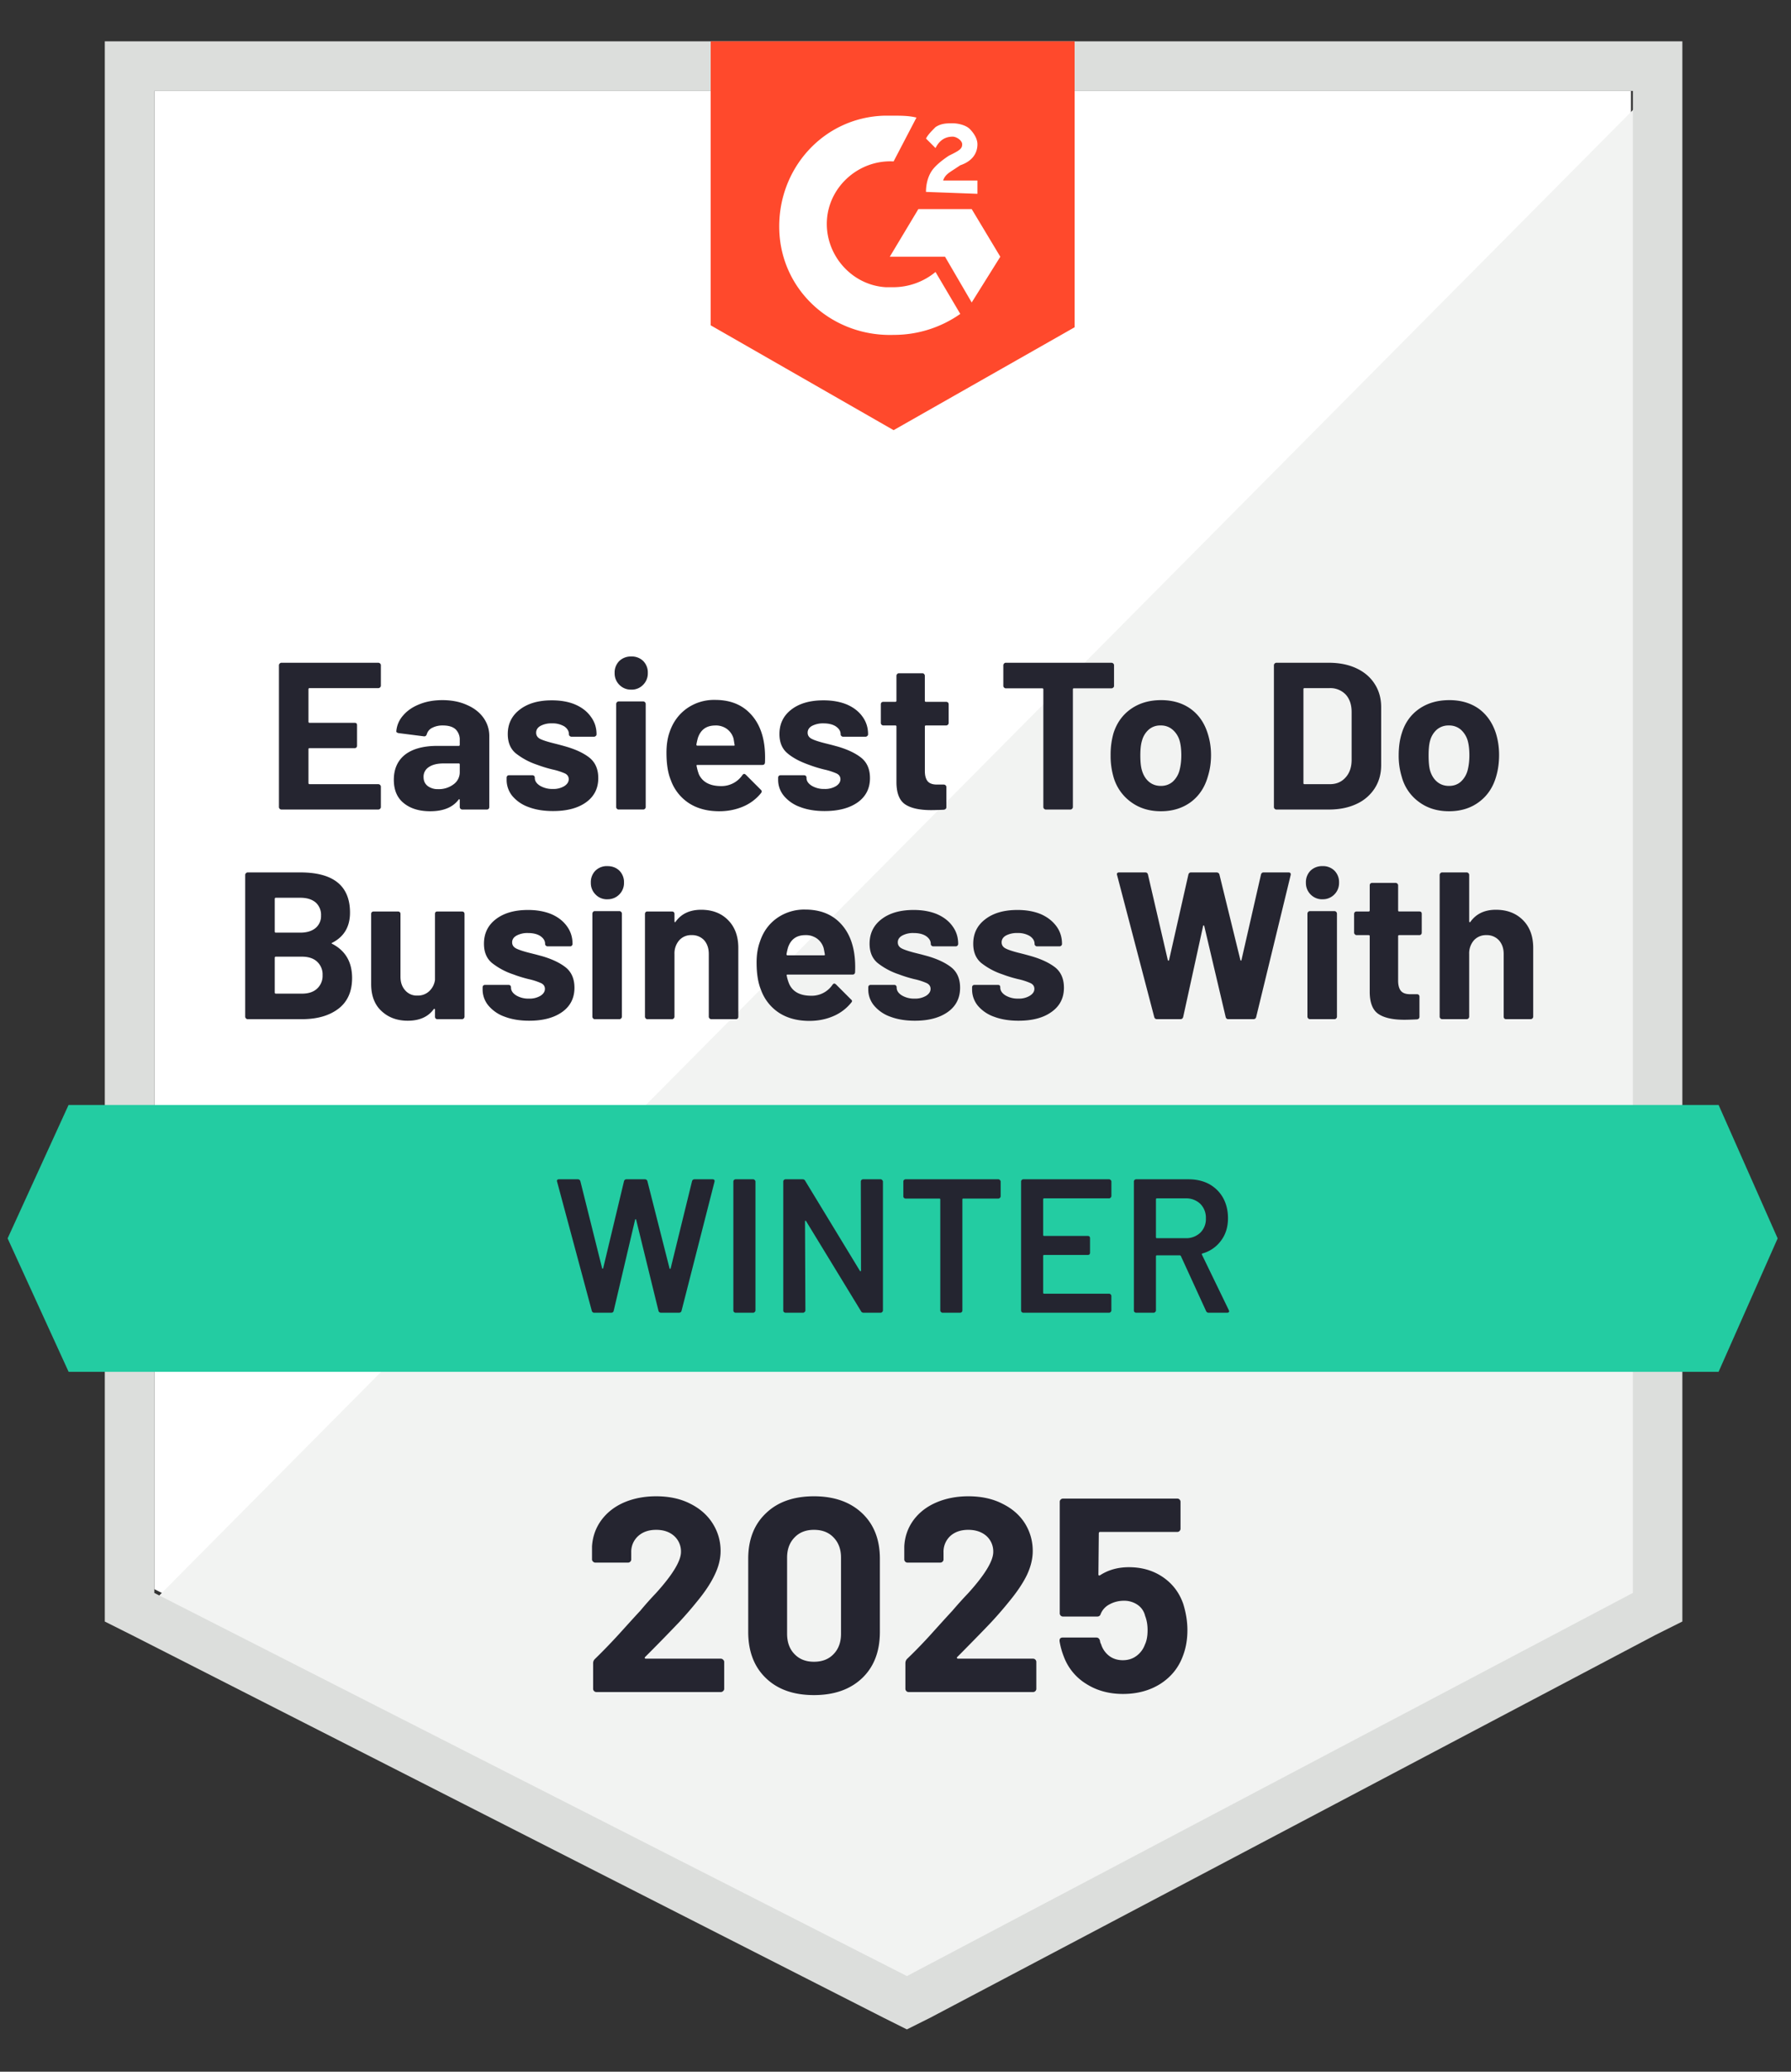
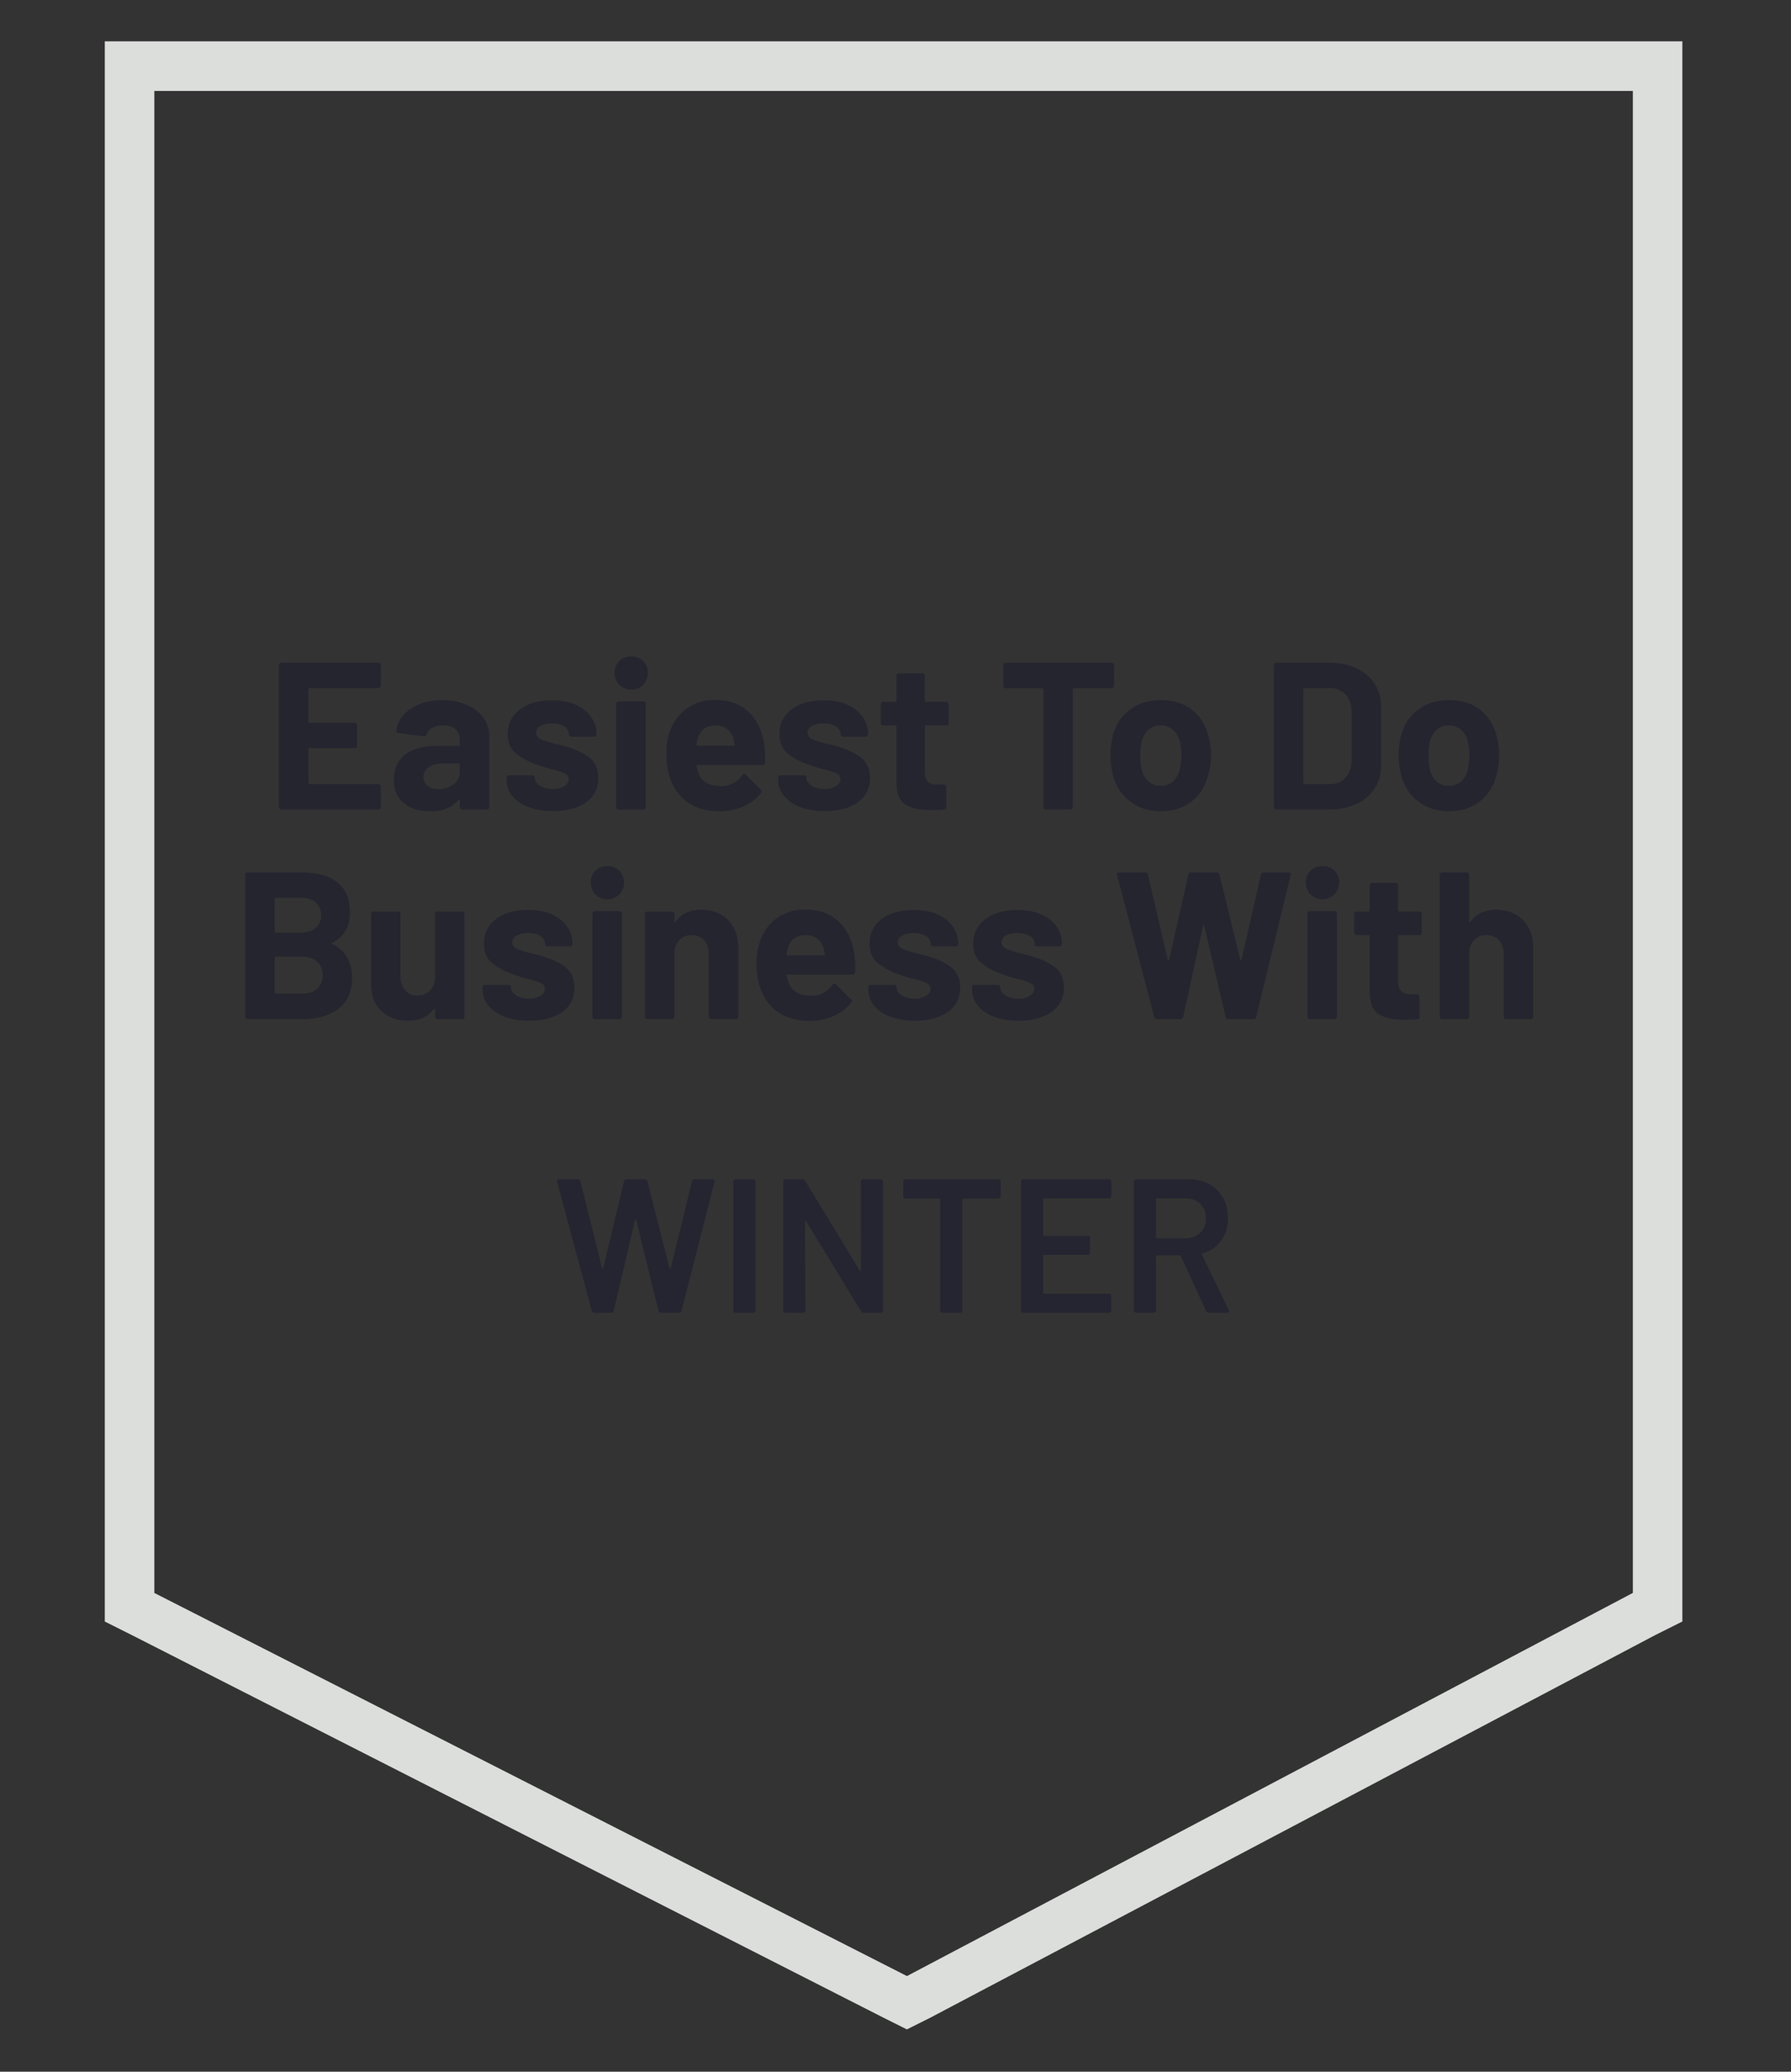
<svg xmlns="http://www.w3.org/2000/svg" width="64" height="74" fill="none">
  <rect width="100%" height="100%" fill="#333333" stroke="none" />
-   <path d="m5.515 56.762 26.893 13.685 25.873-13.685V3.247H5.515v53.515Z" fill="#fff" />
-   <path d="M58.825 3.451 4.97 57.715l27.915 13.821 25.94-13.276V3.45Z" fill="#F2F3F2" />
  <path d="M3.745 21.085V57.92l.953.477L31.59 72.08l.817.408.817-.408 25.94-13.685.954-.477V1.477H3.745v19.608Zm1.77 35.813V3.247h52.834v53.65l-25.94 13.686L5.514 56.898Z" fill="#DCDEDC" />
-   <path d="M31.932 4.132c.272 0 .545 0 .817.068l-.817 1.566c-1.226-.068-2.315.885-2.383 2.11-.068 1.226.885 2.315 2.11 2.383h.273a2.38 2.38 0 0 0 1.498-.544l.885 1.498a4.127 4.127 0 0 1-2.383.749c-2.179.068-4.017-1.566-4.085-3.745-.068-2.179 1.566-4.017 3.744-4.085h.34Zm2.791 3.336 1.022 1.702-1.022 1.634-.953-1.634h-1.974l1.021-1.702h1.906Zm-1.634-.613c0-.272.069-.544.205-.749.136-.204.408-.408.612-.544l.137-.068c.272-.137.34-.205.34-.34 0-.137-.204-.273-.34-.273-.273 0-.477.136-.613.408l-.34-.34c.067-.136.204-.272.34-.409.204-.136.408-.136.613-.136.204 0 .476.068.612.204.136.137.273.34.273.545 0 .34-.205.613-.613.75l-.204.135c-.205.136-.34.205-.409.409h1.226v.476l-1.839-.068Zm-1.157 8.51L38.4 11.69V1.477H25.396V11.62l6.536 3.745Z" fill="#FF492C" />
-   <path d="M61.413 39.468H2.45L.272 44.234 2.452 49h58.96l2.111-4.766-2.11-4.766Z" fill="#23CCA2" />
  <path d="M11.874 33.674c-.032.014-.032.027 0 .04.472.246.708.652.708 1.22 0 .485-.166.853-.497 1.103-.327.245-.758.367-1.294.367h-1.94a.085.085 0 0 1-.061-.027.085.085 0 0 1-.028-.061V31.25c0-.023.01-.043.028-.061a.085.085 0 0 1 .061-.027h1.88c1.184 0 1.776.479 1.776 1.436 0 .5-.21.858-.633 1.076Zm-2.015-1.607c-.028 0-.041.014-.041.041v1.164c0 .028.013.041.04.041h.872c.236 0 .42-.057.552-.17a.553.553 0 0 0 .19-.443.59.59 0 0 0-.19-.463c-.132-.113-.316-.17-.552-.17H9.86Zm.932 3.425c.232 0 .411-.06.538-.177a.616.616 0 0 0 .198-.483.616.616 0 0 0-.198-.484c-.127-.118-.308-.177-.544-.177h-.926c-.028 0-.041.014-.041.04v1.24c0 .027.013.04.04.04h.933Zm4.753-2.846a.11.11 0 0 1 .02-.068.11.11 0 0 1 .068-.02h.872a.11.11 0 0 1 .068.02c.018.018.027.04.027.068v3.67a.085.085 0 0 1-.027.061.092.092 0 0 1-.068.027h-.872a.092.092 0 0 1-.068-.027.1.1 0 0 1-.02-.061v-.259c0-.014-.007-.02-.02-.02-.01-.005-.019 0-.028.013-.2.273-.508.409-.926.409-.381 0-.694-.116-.94-.348-.245-.226-.367-.549-.367-.966v-2.5c0-.026.009-.049.027-.067a.1.1 0 0 1 .061-.02h.872a.1.1 0 0 1 .061.02c.018.018.027.04.027.068v2.24c0 .2.055.36.164.483a.54.54 0 0 0 .442.191.585.585 0 0 0 .422-.157.672.672 0 0 0 .205-.401v-2.356Zm3.37 3.813c-.336 0-.629-.048-.878-.143a1.339 1.339 0 0 1-.58-.395.893.893 0 0 1-.21-.579v-.075c0-.027.009-.05.027-.068a.11.11 0 0 1 .068-.02h.83a.1.1 0 0 1 .062.02c.018.018.027.041.027.068v.007c0 .109.062.202.184.28a.84.84 0 0 0 .456.115.75.75 0 0 0 .416-.102c.104-.068.156-.15.156-.245 0-.091-.045-.16-.136-.205a2.296 2.296 0 0 0-.442-.143 4.602 4.602 0 0 1-.552-.17 2.495 2.495 0 0 1-.762-.408c-.191-.16-.286-.388-.286-.688 0-.368.142-.66.428-.878.286-.218.668-.327 1.144-.327.318 0 .597.05.838.15.24.104.426.25.558.436.132.181.197.39.197.626 0 .027-.009.047-.027.061-.013.018-.034.027-.061.027h-.803a.085.085 0 0 1-.062-.027c-.018-.014-.027-.034-.027-.061 0-.11-.057-.202-.17-.28-.11-.072-.257-.108-.443-.108a.81.81 0 0 0-.401.088c-.11.06-.164.141-.164.245 0 .1.052.175.157.225.104.05.274.105.51.163l.191.048.225.061c.354.105.633.239.837.402.204.168.307.409.307.722 0 .367-.146.656-.436.864-.295.21-.688.314-1.178.314Zm2.791-4.337a.56.56 0 0 1-.422-.17.573.573 0 0 1-.17-.423.58.58 0 0 1 .163-.429.58.58 0 0 1 .43-.163c.172 0 .315.054.428.163a.58.58 0 0 1 .164.43.574.574 0 0 1-.17.421.574.574 0 0 1-.423.17Zm-.449 4.282c-.027 0-.048-.009-.061-.027a.085.085 0 0 1-.027-.061v-3.677c0-.027.009-.05.027-.068.013-.018.034-.027.061-.027h.878c.023 0 .043.009.062.027.018.018.027.04.027.068v3.677c0 .022-.01.043-.027.061a.085.085 0 0 1-.062.027h-.878Zm3.8-3.908c.399 0 .719.123.96.368.244.245.367.576.367.994v2.458a.1.1 0 0 1-.02.061.093.093 0 0 1-.069.027h-.878a.085.085 0 0 1-.061-.027.085.085 0 0 1-.027-.061v-2.24c0-.2-.055-.363-.164-.49a.583.583 0 0 0-.45-.184.562.562 0 0 0-.442.184.709.709 0 0 0-.17.49v2.24c0 .022-.01.043-.027.061a.085.085 0 0 1-.061.027h-.879c-.027 0-.047-.009-.061-.027a.085.085 0 0 1-.027-.061v-3.67c0-.027.009-.05.027-.068.014-.014.034-.02.061-.02h.878a.1.1 0 0 1 .062.02c.018.018.027.04.027.068v.259c0 .018.005.03.014.034.009.004.015.002.02-.007.204-.29.51-.436.92-.436Zm5.473 1.587c.027.19.037.404.027.64-.004.059-.036.088-.095.088h-2.315c-.032 0-.043.011-.034.034.018.1.048.2.089.3.127.281.39.422.79.422a.894.894 0 0 0 .755-.388c.023-.032.046-.048.068-.048.014 0 .032.01.055.027l.538.538c.027.023.04.043.04.061 0 .014-.01.035-.034.062a1.637 1.637 0 0 1-.633.476c-.263.114-.549.17-.858.17-.426 0-.79-.097-1.089-.292a1.646 1.646 0 0 1-.64-.817c-.104-.25-.157-.577-.157-.98 0-.278.04-.52.116-.73.114-.353.313-.635.6-.843a1.685 1.685 0 0 1 1.02-.314c.5 0 .902.146 1.206.436.3.286.483.672.551 1.158Zm-1.75-.681c-.313 0-.52.147-.62.442a2.794 2.794 0 0 0-.054.239c0 .027.014.04.041.04h1.294c.032 0 .043-.013.034-.04a6.373 6.373 0 0 0-.04-.212.642.642 0 0 0-.24-.347.673.673 0 0 0-.415-.122Zm3.915 3.057c-.336 0-.628-.048-.878-.143a1.339 1.339 0 0 1-.579-.395.893.893 0 0 1-.21-.579v-.075c0-.027.008-.05.026-.068a.11.11 0 0 1 .069-.02h.83a.1.1 0 0 1 .061.02c.019.018.028.041.028.068v.007c0 .109.061.202.184.28a.84.84 0 0 0 .456.115.75.75 0 0 0 .415-.102c.105-.068.157-.15.157-.245 0-.091-.046-.16-.136-.205a2.296 2.296 0 0 0-.443-.143 4.6 4.6 0 0 1-.551-.17 2.494 2.494 0 0 1-.763-.408c-.19-.16-.286-.388-.286-.688 0-.368.143-.66.429-.878.286-.218.667-.327 1.144-.327.317 0 .597.05.837.15.24.104.427.25.558.436.132.181.198.39.198.626 0 .027-.01.047-.027.061-.014.018-.034.027-.062.027h-.803a.085.085 0 0 1-.061-.027c-.018-.014-.027-.034-.027-.061 0-.11-.057-.202-.17-.28-.11-.072-.257-.108-.443-.108a.81.81 0 0 0-.402.088c-.109.06-.163.141-.163.245 0 .1.052.175.156.225.105.05.275.105.51.163l.192.048.224.061c.354.105.633.239.838.402.204.168.306.409.306.722 0 .367-.145.656-.436.864-.295.21-.687.314-1.178.314Zm3.704 0c-.336 0-.629-.048-.878-.143a1.338 1.338 0 0 1-.579-.395.91.91 0 0 1-.204-.579v-.075c0-.027.009-.05.027-.068a.1.1 0 0 1 .061-.02h.831a.11.11 0 0 1 .068.02.11.11 0 0 1 .02.068v.007c0 .109.062.202.184.28a.855.855 0 0 0 .463.115.736.736 0 0 0 .409-.102c.109-.068.163-.15.163-.245 0-.091-.045-.16-.136-.205a2.294 2.294 0 0 0-.442-.143 4.508 4.508 0 0 1-.559-.17 2.495 2.495 0 0 1-.762-.408c-.19-.16-.286-.388-.286-.688 0-.368.145-.66.436-.878.285-.218.667-.327 1.143-.327.318 0 .597.05.838.15.236.104.422.25.558.436.132.181.197.39.197.626 0 .027-.009.047-.027.061a.085.085 0 0 1-.061.027h-.803c-.028 0-.048-.009-.062-.027-.018-.014-.027-.034-.027-.061 0-.11-.057-.202-.17-.28a.81.81 0 0 0-.443-.108.826.826 0 0 0-.408.088c-.105.06-.157.141-.157.245 0 .1.052.175.157.225.1.05.27.105.51.163a12.996 12.996 0 0 1 .409.11c.354.104.635.238.844.401.204.168.307.409.307.722 0 .367-.148.656-.443.864-.29.21-.683.314-1.178.314Zm4.95-.055c-.054 0-.088-.025-.102-.075l-1.328-5.072-.007-.027c0-.046.028-.068.082-.068h.933c.05 0 .082.025.095.075l.708 3.05c.005.018.014.027.028.027.009 0 .015-.01.02-.027l.688-3.044c.013-.054.045-.081.095-.081h.905c.06 0 .096.025.11.075l.748 3.05c.005.013.012.023.02.027.01 0 .017-.01.021-.027l.695-3.044c.013-.054.045-.081.095-.081h.885c.068 0 .095.031.082.095l-1.233 5.072c-.013.05-.047.075-.102.075h-.892c-.05 0-.081-.025-.095-.075l-.763-3.24c-.004-.023-.013-.035-.027-.035-.009 0-.016.012-.02.035l-.708 3.233c-.014.055-.048.082-.102.082h-.831Zm5.91-4.282a.574.574 0 0 1-.422-.17.574.574 0 0 1-.17-.423.58.58 0 0 1 .163-.429.595.595 0 0 1 .429-.163.58.58 0 0 1 .429.163.58.58 0 0 1 .163.43.573.573 0 0 1-.17.421.574.574 0 0 1-.422.17Zm-.45 4.282a.085.085 0 0 1-.06-.027.085.085 0 0 1-.028-.061v-3.677c0-.027.009-.05.027-.068a.085.085 0 0 1 .061-.027h.879c.022 0 .043.009.061.027.018.018.027.04.027.068v3.677c0 .022-.009.043-.027.061a.085.085 0 0 1-.061.027h-.879Zm3.997-3.09a.1.1 0 0 1-.02.06.092.092 0 0 1-.068.028h-.715c-.028 0-.041.011-.041.034v1.593c0 .163.034.286.102.368.068.077.177.115.327.115h.245c.027 0 .05.01.068.027a.1.1 0 0 1 .02.062v.715c0 .054-.03.086-.088.095-.209.01-.359.014-.45.014-.413 0-.721-.068-.925-.205-.205-.136-.31-.395-.314-.776v-2.008c0-.023-.013-.034-.04-.034h-.43a.085.085 0 0 1-.06-.028.085.085 0 0 1-.028-.06v-.668c0-.027.01-.05.027-.068a.1.1 0 0 1 .062-.02h.428c.028 0 .041-.014.041-.041v-.892a.1.1 0 0 1 .02-.062.092.092 0 0 1 .069-.027h.837c.023 0 .043.01.062.027a.084.084 0 0 1 .027.062v.892c0 .027.013.04.04.04h.716a.11.11 0 0 1 .068.02.11.11 0 0 1 .02.069v.667Zm2.648-.818c.4 0 .722.123.967.368s.368.576.368.994v2.458c0 .022-.01.043-.027.061a.092.092 0 0 1-.068.027h-.872a.092.092 0 0 1-.068-.027.1.1 0 0 1-.02-.061v-2.24c0-.2-.057-.363-.17-.49a.583.583 0 0 0-.45-.184.575.575 0 0 0-.443.184.709.709 0 0 0-.17.49v2.24c0 .022-.009.043-.027.061a.085.085 0 0 1-.061.027h-.879a.085.085 0 0 1-.06-.027.085.085 0 0 1-.028-.061V31.25c0-.023.01-.043.027-.061a.085.085 0 0 1 .061-.027h.879c.023 0 .043.009.061.027a.085.085 0 0 1 .027.061v1.655c0 .018.005.03.014.034.009.004.018.002.027-.007.204-.29.509-.436.913-.436ZM13.61 24.49c0 .023-.009.043-.027.062a.092.092 0 0 1-.068.027h-2.451c-.027 0-.041.014-.041.04v1.158c0 .027.014.041.04.041h1.607a.11.11 0 0 1 .069.02.11.11 0 0 1 .02.069v.728a.1.1 0 0 1-.02.061.092.092 0 0 1-.069.027h-1.606c-.027 0-.041.012-.041.035v1.211c0 .028.014.041.04.041h2.452c.027 0 .05.01.068.028a.085.085 0 0 1 .027.06v.73c0 .022-.009.042-.027.06a.092.092 0 0 1-.068.028h-3.459a.085.085 0 0 1-.061-.027.085.085 0 0 1-.027-.062v-5.065c0-.023.009-.043.027-.061a.085.085 0 0 1 .061-.028h3.459c.027 0 .05.01.068.027a.085.085 0 0 1 .027.062v.728Zm2.2.518c.326 0 .617.056.87.17.255.109.452.261.593.456.14.195.211.413.211.654v2.54a.1.1 0 0 1-.02.06.092.092 0 0 1-.068.028h-.872a.092.092 0 0 1-.068-.027.084.084 0 0 1-.027-.062v-.245c0-.018-.005-.03-.014-.034-.009-.004-.018 0-.027.014-.209.277-.547.415-1.015.415-.39 0-.703-.095-.94-.286-.24-.19-.36-.47-.36-.837 0-.386.134-.686.402-.899.272-.209.658-.313 1.157-.313h.763c.023 0 .034-.014.034-.041v-.163a.511.511 0 0 0-.15-.389c-.1-.09-.25-.136-.45-.136a.79.79 0 0 0-.38.082.366.366 0 0 0-.198.232c-.018.054-.052.079-.102.074l-.906-.115c-.059-.014-.086-.037-.081-.068a.964.964 0 0 1 .252-.572c.145-.168.34-.3.585-.395.24-.096.51-.143.81-.143Zm-.15 3.18a.876.876 0 0 0 .544-.17.53.53 0 0 0 .225-.443v-.266c0-.027-.011-.04-.034-.04h-.538c-.227 0-.404.042-.531.129a.402.402 0 0 0-.19.36c0 .132.047.236.142.314a.588.588 0 0 0 .381.115Zm4.105.782c-.336 0-.629-.047-.878-.143a1.34 1.34 0 0 1-.579-.395.91.91 0 0 1-.204-.578v-.075c0-.027.009-.05.027-.068.014-.014.034-.02.061-.02h.83a.1.1 0 0 1 .062.02c.018.018.027.04.027.068v.007c0 .109.062.202.184.279a.854.854 0 0 0 .463.116.736.736 0 0 0 .409-.103c.104-.068.156-.15.156-.245 0-.09-.043-.159-.13-.204a2.287 2.287 0 0 0-.442-.143 4.53 4.53 0 0 1-.558-.17 2.5 2.5 0 0 1-.763-.409c-.19-.159-.285-.388-.285-.687 0-.368.145-.66.435-.879.286-.218.665-.326 1.137-.326.323 0 .602.05.838.15.24.104.427.249.558.435.136.182.204.39.204.627 0 .027-.009.047-.027.06a.092.092 0 0 1-.068.028h-.797a.093.093 0 0 1-.068-.027c-.018-.014-.027-.034-.027-.061 0-.11-.054-.203-.163-.28a.823.823 0 0 0-.45-.109.81.81 0 0 0-.401.089c-.105.059-.157.14-.157.245 0 .1.05.175.15.225.104.05.277.104.517.163a11.85 11.85 0 0 1 .409.11c.354.104.633.237.837.4.204.169.307.41.307.723 0 .367-.146.655-.436.864-.29.209-.683.313-1.178.313Zm2.791-4.337a.573.573 0 0 1-.422-.17.573.573 0 0 1-.17-.422.58.58 0 0 1 .164-.429.594.594 0 0 1 .428-.163.58.58 0 0 1 .43.163.58.58 0 0 1 .163.429.573.573 0 0 1-.17.422.559.559 0 0 1-.422.17Zm-.449 4.283a.084.084 0 0 1-.061-.027.084.084 0 0 1-.027-.062V25.15c0-.027.009-.05.027-.068a.084.084 0 0 1 .061-.028h.878c.023 0 .044.01.062.028.018.018.027.04.027.068v3.676a.084.084 0 0 1-.027.062.085.085 0 0 1-.062.027h-.878Zm5.202-2.322c.027.19.036.404.027.64-.005.06-.036.089-.095.089h-2.315c-.032 0-.043.011-.034.034.018.1.045.2.082.3.131.28.397.421.796.421a.905.905 0 0 0 .756-.388c.023-.031.045-.047.068-.047.014 0 .032.009.054.027l.538.538c.023.023.034.043.034.061 0 .014-.009.034-.027.061a1.635 1.635 0 0 1-.633.477c-.263.113-.55.17-.858.17-.427 0-.79-.097-1.09-.293a1.645 1.645 0 0 1-.64-.817c-.104-.25-.156-.576-.156-.98 0-.277.036-.52.109-.729.118-.354.32-.635.606-.844A1.684 1.684 0 0 1 25.552 25c.5 0 .901.145 1.205.436.3.286.484.672.552 1.157Zm-1.75-.68c-.313 0-.52.147-.62.442a2.777 2.777 0 0 0-.054.238c0 .027.014.041.04.041h1.294c.032 0 .041-.014.028-.04a7.763 7.763 0 0 0-.034-.212.642.642 0 0 0-.239-.347.674.674 0 0 0-.415-.123Zm3.908 3.056c-.331 0-.622-.047-.871-.143a1.34 1.34 0 0 1-.58-.395.893.893 0 0 1-.21-.578v-.075c0-.027.009-.05.027-.068a.1.1 0 0 1 .061-.02h.838a.1.1 0 0 1 .061.02c.018.018.027.04.027.068v.007c0 .109.062.202.184.279a.84.84 0 0 0 .456.116.75.75 0 0 0 .416-.103c.104-.068.156-.15.156-.245 0-.09-.045-.159-.136-.204a2.289 2.289 0 0 0-.443-.143 4.62 4.62 0 0 1-.551-.17c-.322-.114-.576-.25-.762-.409-.191-.159-.287-.388-.287-.687 0-.368.143-.66.43-.879.285-.218.667-.326 1.143-.326.318 0 .597.05.838.15.24.104.426.249.558.435.132.182.198.39.198.627 0 .027-.01.047-.028.06a.085.085 0 0 1-.061.028h-.803a.085.085 0 0 1-.062-.027c-.018-.014-.027-.034-.027-.061 0-.11-.057-.203-.17-.28-.11-.072-.257-.109-.443-.109a.85.85 0 0 0-.408.089c-.105.059-.157.14-.157.245 0 .1.052.175.157.225.1.05.27.104.51.163l.191.048.225.061c.354.105.633.238.837.402.204.168.307.408.307.721 0 .368-.146.656-.436.865-.295.209-.69.313-1.185.313Zm4.433-3.145c0 .022-.01.043-.028.061a.092.092 0 0 1-.068.027h-.715c-.027 0-.04.012-.04.034v1.593c0 .164.034.287.102.368.068.077.177.116.326.116h.245c.028 0 .05.009.069.027a.085.085 0 0 1 .027.061v.715c0 .055-.032.087-.096.096-.208.009-.358.013-.449.013-.413 0-.722-.068-.926-.204-.204-.136-.309-.395-.313-.776v-2.009c0-.022-.014-.034-.04-.034h-.43a.085.085 0 0 1-.061-.027.085.085 0 0 1-.027-.061v-.667c0-.028.009-.05.027-.069a.1.1 0 0 1 .061-.02h.43c.026 0 .04-.014.04-.04v-.893c0-.022.009-.043.027-.061.014-.018.034-.027.062-.027h.837c.027 0 .048.009.061.027a.085.085 0 0 1 .027.061v.892c0 .027.014.041.041.041h.715a.11.11 0 0 1 .068.02c.018.019.028.041.028.069v.667Zm5.814-2.152c.027 0 .05.01.068.027a.085.085 0 0 1 .027.062v.735c0 .027-.009.048-.027.061a.092.092 0 0 1-.068.028h-1.341c-.023 0-.034.013-.034.04v4.201c0 .023-.01.043-.028.062a.085.085 0 0 1-.06.027h-.88a.085.085 0 0 1-.06-.027.085.085 0 0 1-.028-.062v-4.2c0-.028-.013-.041-.04-.041h-1.301c-.027 0-.048-.01-.061-.028-.018-.013-.028-.034-.028-.06v-.736c0-.023.01-.043.028-.061.013-.019.034-.028.061-.028h3.772Zm1.77 5.304c-.417 0-.776-.111-1.076-.334a1.66 1.66 0 0 1-.62-.898 2.694 2.694 0 0 1-.101-.763 2.8 2.8 0 0 1 .102-.79c.118-.372.327-.662.626-.871.3-.209.658-.313 1.076-.313.409 0 .758.102 1.048.306.291.209.495.5.613.872.082.25.123.51.123.783 0 .267-.036.52-.11.755-.108.39-.31.697-.605.92-.3.222-.658.333-1.076.333Zm0-.905c.164 0 .304-.05.422-.15a.84.84 0 0 0 .245-.415c.041-.16.062-.334.062-.525 0-.209-.02-.386-.062-.53a.815.815 0 0 0-.258-.396.624.624 0 0 0-.416-.143.618.618 0 0 0-.422.143.795.795 0 0 0-.245.395c-.04.123-.061.3-.061.531 0 .227.018.402.054.524.05.178.134.316.252.416.118.1.261.15.43.15Zm4.126.844a.085.085 0 0 1-.061-.027.085.085 0 0 1-.027-.062v-5.065c0-.023.009-.043.027-.061a.085.085 0 0 1 .061-.028h1.872c.377 0 .706.066.988.198.281.131.499.317.653.558.155.24.232.517.232.83v2.07c0 .314-.077.59-.232.831a1.52 1.52 0 0 1-.653.558c-.282.132-.61.198-.988.198H45.61Zm.967-.947c0 .028.011.041.034.041h.912c.227 0 .411-.077.552-.231.145-.154.22-.361.224-.62v-1.722c0-.264-.07-.472-.21-.627a.757.757 0 0 0-.58-.231h-.898c-.023 0-.034.014-.034.04v3.35Zm5.202 1.008c-.418 0-.777-.111-1.076-.334a1.626 1.626 0 0 1-.613-.898 2.538 2.538 0 0 1-.109-.763c0-.295.036-.558.11-.79.113-.372.32-.662.619-.871.3-.209.66-.313 1.082-.313.409 0 .758.102 1.049.306.286.209.49.5.612.872.078.25.116.51.116.783 0 .267-.034.52-.102.755-.109.39-.313.697-.613.92-.295.222-.653.333-1.075.333Zm0-.905c.168 0 .308-.05.422-.15a.84.84 0 0 0 .245-.415c.04-.16.061-.334.061-.525 0-.209-.02-.386-.061-.53a.838.838 0 0 0-.252-.396.634.634 0 0 0-.422-.143.634.634 0 0 0-.422.143.795.795 0 0 0-.245.395c-.037.123-.055.3-.055.531 0 .227.016.402.048.524.05.178.134.316.252.416.118.1.26.15.429.15Z" fill="#252530" />
  <path d="M21.243 46.89c-.05 0-.082-.023-.096-.069l-1.239-4.61-.007-.026c0-.041.025-.062.075-.062h.668c.05 0 .081.023.095.069l.776 3.104c.005.014.011.02.02.02.01 0 .016-.006.02-.02l.743-3.105c.014-.045.043-.068.089-.068h.653c.05 0 .082.023.095.069l.79 3.111c.005.014.011.02.02.02.01 0 .017-.006.021-.02l.763-3.111c.013-.046.045-.069.095-.069h.633c.064 0 .089.03.075.089l-1.178 4.61c-.014.045-.045.067-.095.067h-.633c-.05 0-.082-.022-.096-.068l-.796-3.247c-.005-.014-.012-.023-.02-.028-.01 0-.017.01-.021.028l-.763 3.247c-.013.046-.043.068-.088.068h-.6Zm5.045 0a.085.085 0 0 1-.061-.028.074.074 0 0 1-.021-.054v-4.603c0-.023.007-.04.02-.054a.085.085 0 0 1 .062-.028h.626c.023 0 .041.01.055.028a.065.065 0 0 1 .027.054v4.603c0 .022-.01.04-.027.054a.065.065 0 0 1-.055.027h-.626Zm4.473-4.685c0-.023.007-.04.02-.054a.085.085 0 0 1 .062-.028h.626c.023 0 .04.01.054.028a.065.065 0 0 1 .028.054v4.603c0 .022-.01.04-.027.054a.065.065 0 0 1-.055.027h-.606c-.045 0-.077-.018-.095-.054l-1.961-3.214c-.01-.013-.018-.02-.027-.02-.01.004-.014.016-.014.034l.014 3.173c0 .022-.01.04-.028.054a.065.065 0 0 1-.054.027h-.626a.085.085 0 0 1-.062-.027.073.073 0 0 1-.02-.054v-4.603c0-.023.007-.04.02-.054a.085.085 0 0 1 .062-.028h.605c.046 0 .078.019.096.055l1.954 3.214c.009.013.018.018.027.013.01 0 .014-.009.014-.027l-.007-3.173Zm4.916-.082c.022 0 .04.01.054.028a.065.065 0 0 1 .027.054v.524c0 .023-.009.041-.027.055a.065.065 0 0 1-.054.027h-1.253c-.023 0-.034.011-.034.034v3.963c0 .022-.007.04-.02.054a.085.085 0 0 1-.062.027h-.626a.065.065 0 0 1-.055-.027.065.065 0 0 1-.027-.054v-3.963c0-.023-.011-.034-.034-.034h-1.205a.084.084 0 0 1-.061-.027.073.073 0 0 1-.02-.055v-.524c0-.023.006-.04.02-.054a.085.085 0 0 1 .06-.028h3.317Zm4.037.6c0 .022-.009.04-.027.054a.065.065 0 0 1-.055.027h-2.321c-.023 0-.034.012-.034.034v1.273c0 .023.011.035.034.035h1.559a.1.1 0 0 1 .061.02.1.1 0 0 1 .02.061v.518a.1.1 0 0 1-.02.061.1.1 0 0 1-.061.02h-1.56c-.022 0-.033.012-.033.034v1.315c0 .022.011.034.034.034h2.321c.023 0 .041.009.055.027a.064.064 0 0 1 .027.054v.518c0 .022-.009.04-.027.054a.065.065 0 0 1-.055.027H36.57a.085.085 0 0 1-.062-.027.073.073 0 0 1-.02-.054v-4.603c0-.023.007-.04.02-.054a.085.085 0 0 1 .062-.028h3.063c.023 0 .041.01.055.028a.065.065 0 0 1 .027.054v.518Zm3.48 4.166a.096.096 0 0 1-.096-.06l-.899-1.962c-.009-.018-.023-.027-.04-.027h-.818c-.022 0-.034.011-.034.034v1.934c0 .022-.009.04-.027.054a.065.065 0 0 1-.054.027h-.627a.084.084 0 0 1-.061-.027.073.073 0 0 1-.02-.054v-4.603c0-.023.006-.04.02-.054a.085.085 0 0 1 .061-.028h1.873c.276 0 .522.057.735.17.213.119.379.282.497.49.118.214.177.457.177.73 0 .313-.082.578-.245.796a1.225 1.225 0 0 1-.667.463c-.01 0-.016.005-.02.014a.029.029 0 0 0 0 .027l.96 1.981c.008.018.013.032.013.04 0 .037-.025.055-.075.055h-.654Zm-1.853-4.085c-.022 0-.034.012-.034.034v1.355c0 .023.012.034.034.034h1.022a.732.732 0 0 0 .53-.197.677.677 0 0 0 .198-.51.7.7 0 0 0-.197-.518.732.732 0 0 0-.531-.198H41.34Z" fill="#242530" />
-   <path d="M23.054 59.185c-.014.014-.018.028-.014.041.01.014.023.02.04.02h2.677c.031 0 .059.012.081.035.027.023.041.05.041.081v.96a.103.103 0 0 1-.04.082.111.111 0 0 1-.082.034h-4.44a.12.12 0 0 1-.088-.034.112.112 0 0 1-.034-.082v-.912c0-.059.02-.109.061-.15.322-.313.651-.655.987-1.028.336-.372.547-.603.634-.694.181-.218.367-.427.558-.627.6-.662.899-1.155.899-1.477a.742.742 0 0 0-.245-.572c-.164-.145-.377-.218-.64-.218-.264 0-.477.073-.64.218a.755.755 0 0 0-.252.592v.245a.111.111 0 0 1-.034.082.112.112 0 0 1-.082.034h-1.164a.111.111 0 0 1-.082-.034.103.103 0 0 1-.04-.081v-.463c.022-.355.135-.67.34-.947.204-.272.474-.481.81-.626.34-.145.721-.218 1.143-.218.468 0 .874.088 1.22.266.344.172.61.406.796.7.19.3.286.63.286.988 0 .277-.07.56-.211.851-.136.29-.343.604-.62.94-.204.254-.424.508-.66.762a70.6 70.6 0 0 1-1.056 1.083l-.15.15Zm6.032 1.362c-.726 0-1.298-.202-1.716-.606-.422-.404-.633-.955-.633-1.654v-2.608c0-.685.211-1.228.633-1.627.418-.404.99-.606 1.716-.606.722 0 1.296.202 1.723.606.422.4.633.942.633 1.627v2.608c0 .699-.211 1.25-.634 1.654-.426.404-1 .606-1.722.606Zm0-1.191c.295 0 .529-.091.701-.273.177-.181.266-.424.266-.728v-2.717c0-.3-.089-.54-.266-.721-.172-.182-.406-.273-.701-.273-.29 0-.522.091-.694.273-.177.181-.266.422-.266.721v2.717c0 .304.088.547.265.728.173.182.405.273.695.273Zm5.12-.17c-.014.013-.016.027-.007.04.005.014.018.02.041.02h2.676c.032 0 .059.012.082.035.022.023.034.05.034.081v.96a.111.111 0 0 1-.034.082.112.112 0 0 1-.082.034H32.47a.111.111 0 0 1-.082-.034.111.111 0 0 1-.034-.082v-.912c0-.059.018-.109.054-.15.327-.313.656-.655.988-1.028.336-.372.547-.603.633-.694.186-.218.374-.427.565-.627.6-.662.899-1.155.899-1.477a.742.742 0 0 0-.245-.572c-.168-.145-.384-.218-.647-.218s-.477.073-.64.218a.765.765 0 0 0-.245.592v.245a.111.111 0 0 1-.034.082.12.12 0 0 1-.089.034H32.43a.112.112 0 0 1-.082-.034.111.111 0 0 1-.034-.081v-.463c.018-.355.13-.67.334-.947.204-.272.476-.481.817-.626.34-.145.72-.218 1.137-.218.467 0 .874.088 1.219.266.35.172.617.406.803.7.186.3.28.63.28.988 0 .277-.069.56-.205.851-.14.29-.35.604-.627.94-.204.254-.424.508-.66.762-.236.25-.588.61-1.055 1.083l-.15.15Zm8.075-1.9c.1.322.15.635.15.94 0 .335-.053.64-.157.912-.15.417-.415.751-.797 1-.385.246-.835.368-1.348.368-.499 0-.937-.12-1.314-.36a1.934 1.934 0 0 1-.803-.98 2.68 2.68 0 0 1-.15-.546v-.02c0-.073.039-.109.116-.109h1.198c.064 0 .107.036.13.109.004.04.013.075.027.102.013.027.023.05.027.068a.837.837 0 0 0 .3.395c.131.09.286.136.463.136.186 0 .347-.05.483-.15a.86.86 0 0 0 .306-.408c.064-.132.096-.304.096-.518 0-.19-.03-.36-.089-.51a.655.655 0 0 0-.272-.395.84.84 0 0 0-.484-.143c-.186 0-.358.043-.517.13a.666.666 0 0 0-.313.34c-.018.063-.061.095-.13.095h-1.212a.12.12 0 0 1-.088-.034.112.112 0 0 1-.034-.082v-3.983c0-.031.011-.059.034-.081a.12.12 0 0 1 .089-.034h4.078c.032 0 .059.011.081.034.023.022.034.05.034.081v.96a.111.111 0 0 1-.034.082.111.111 0 0 1-.081.034h-2.758c-.031 0-.047.018-.047.055l-.014 1.457c0 .045.02.056.061.034.295-.191.638-.286 1.028-.286.459 0 .86.115 1.205.347.35.236.595.556.736.96Z" fill="#252530" />
</svg>